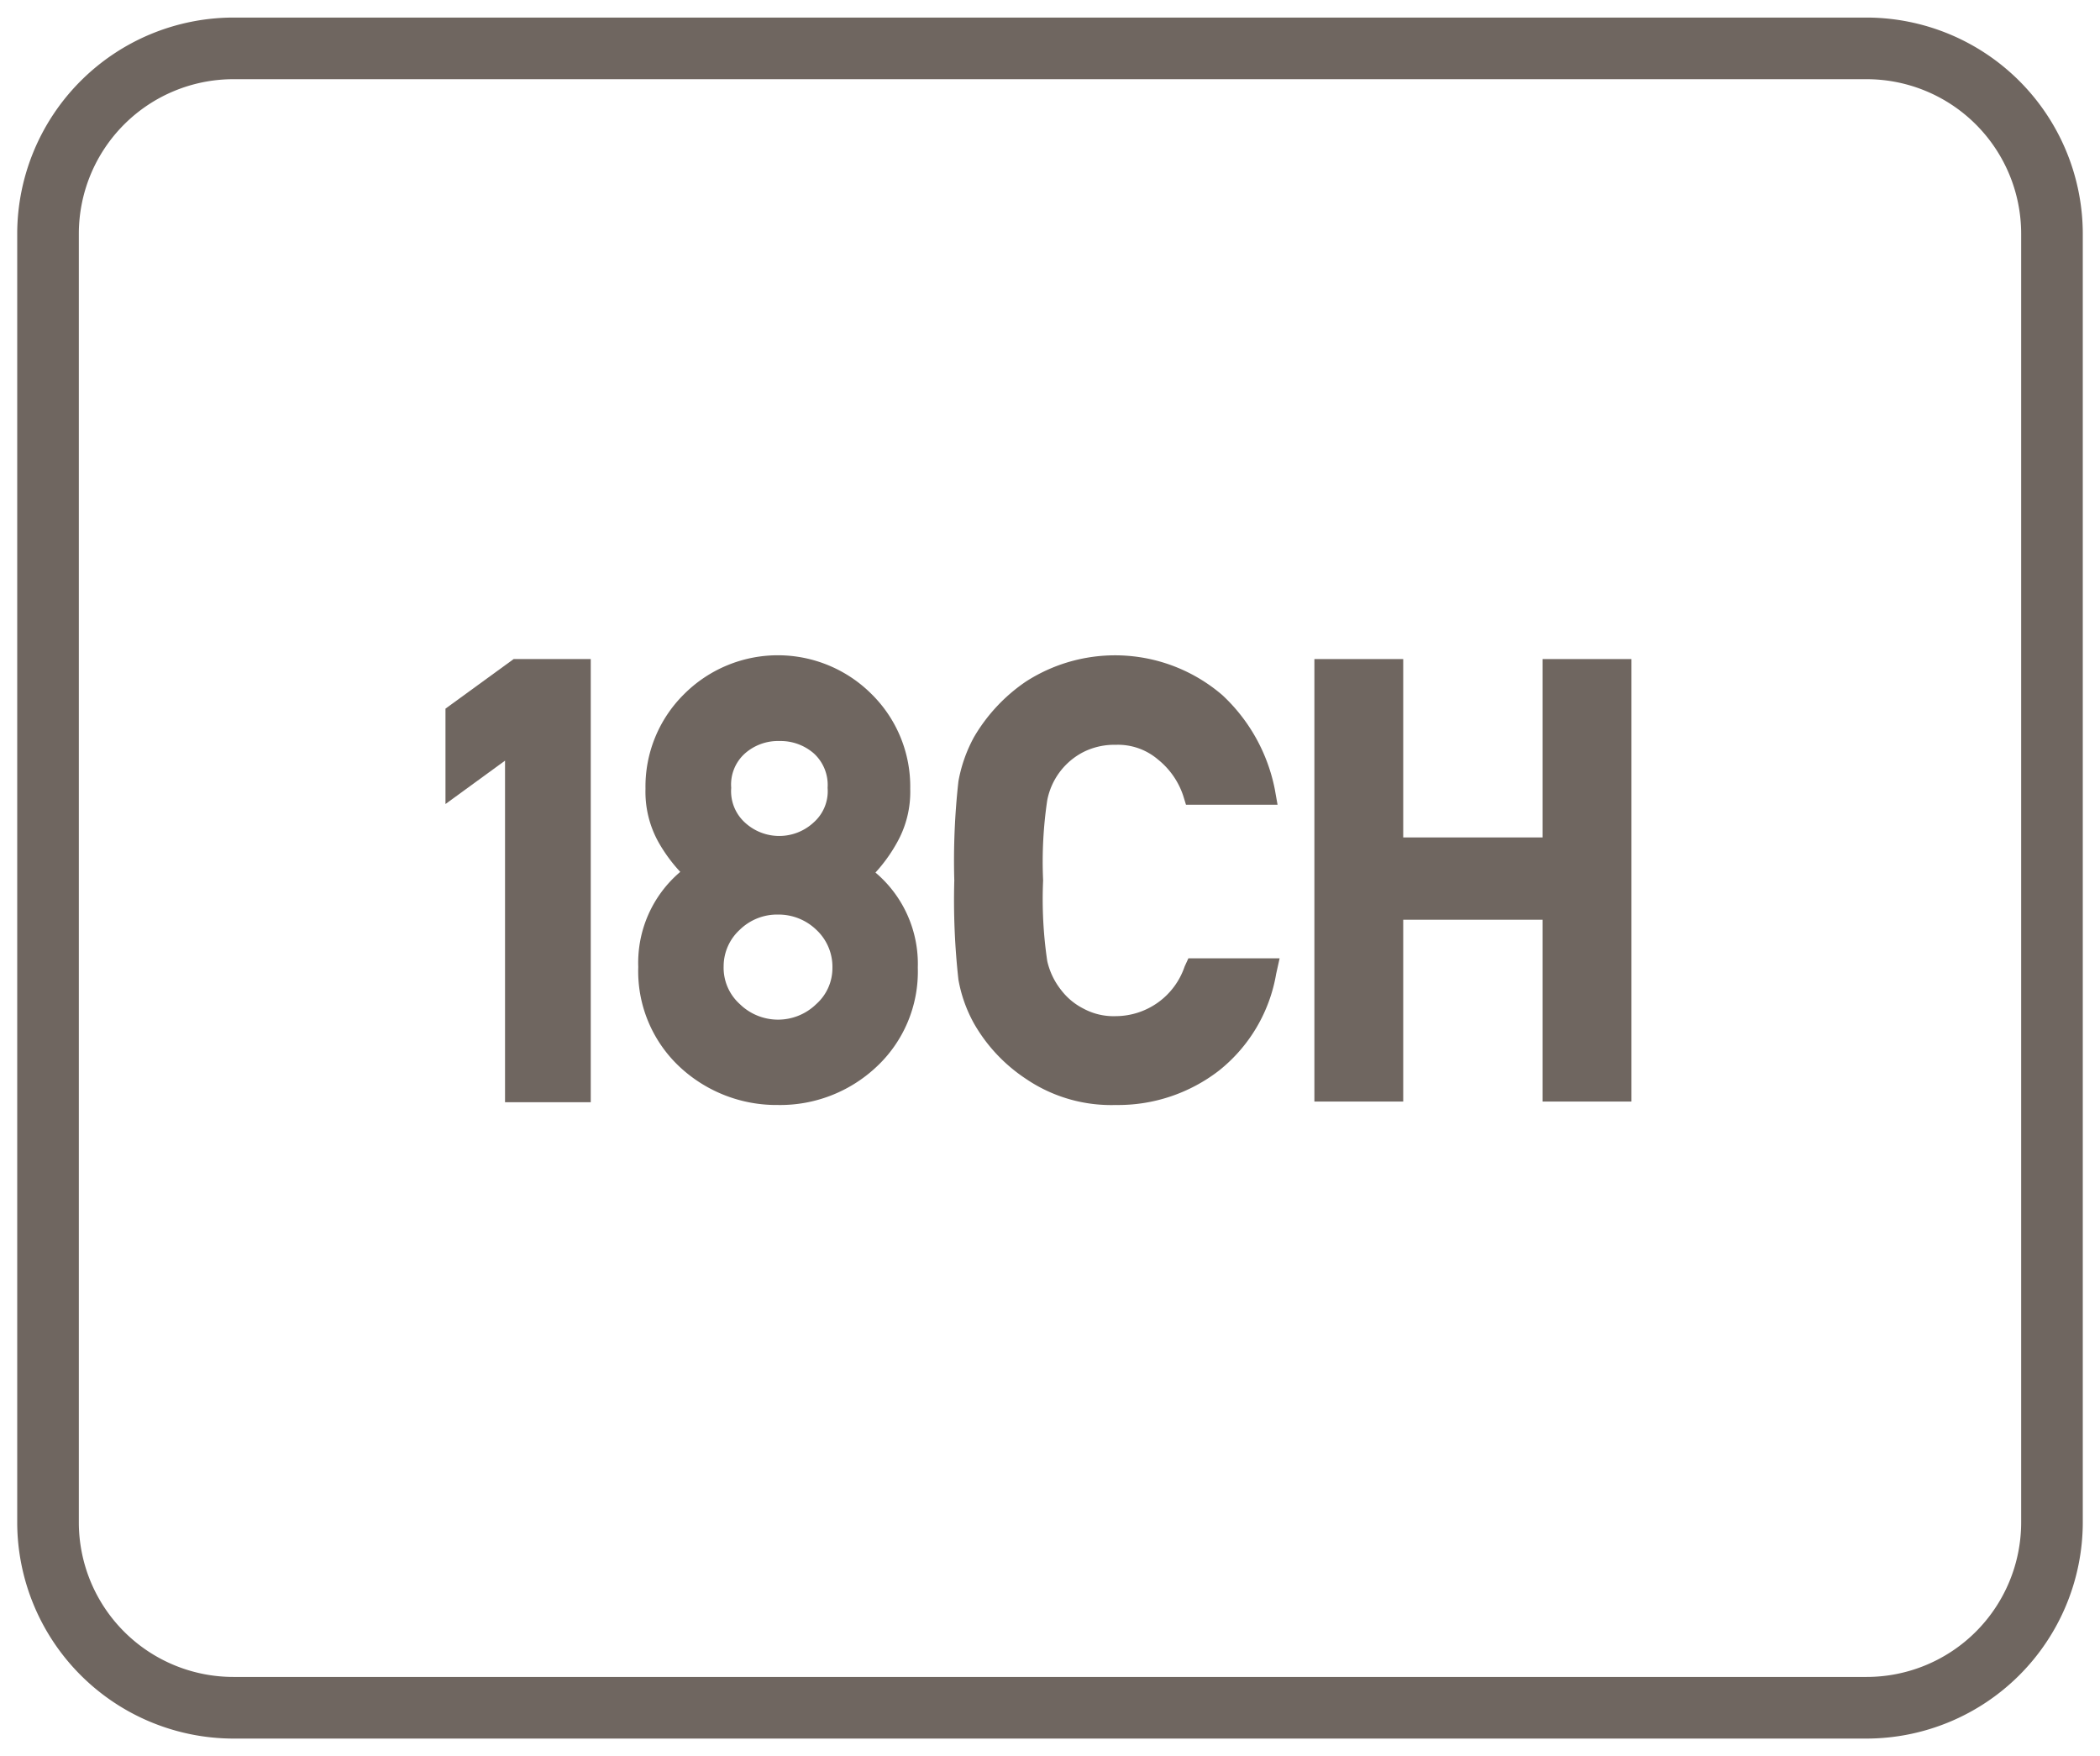
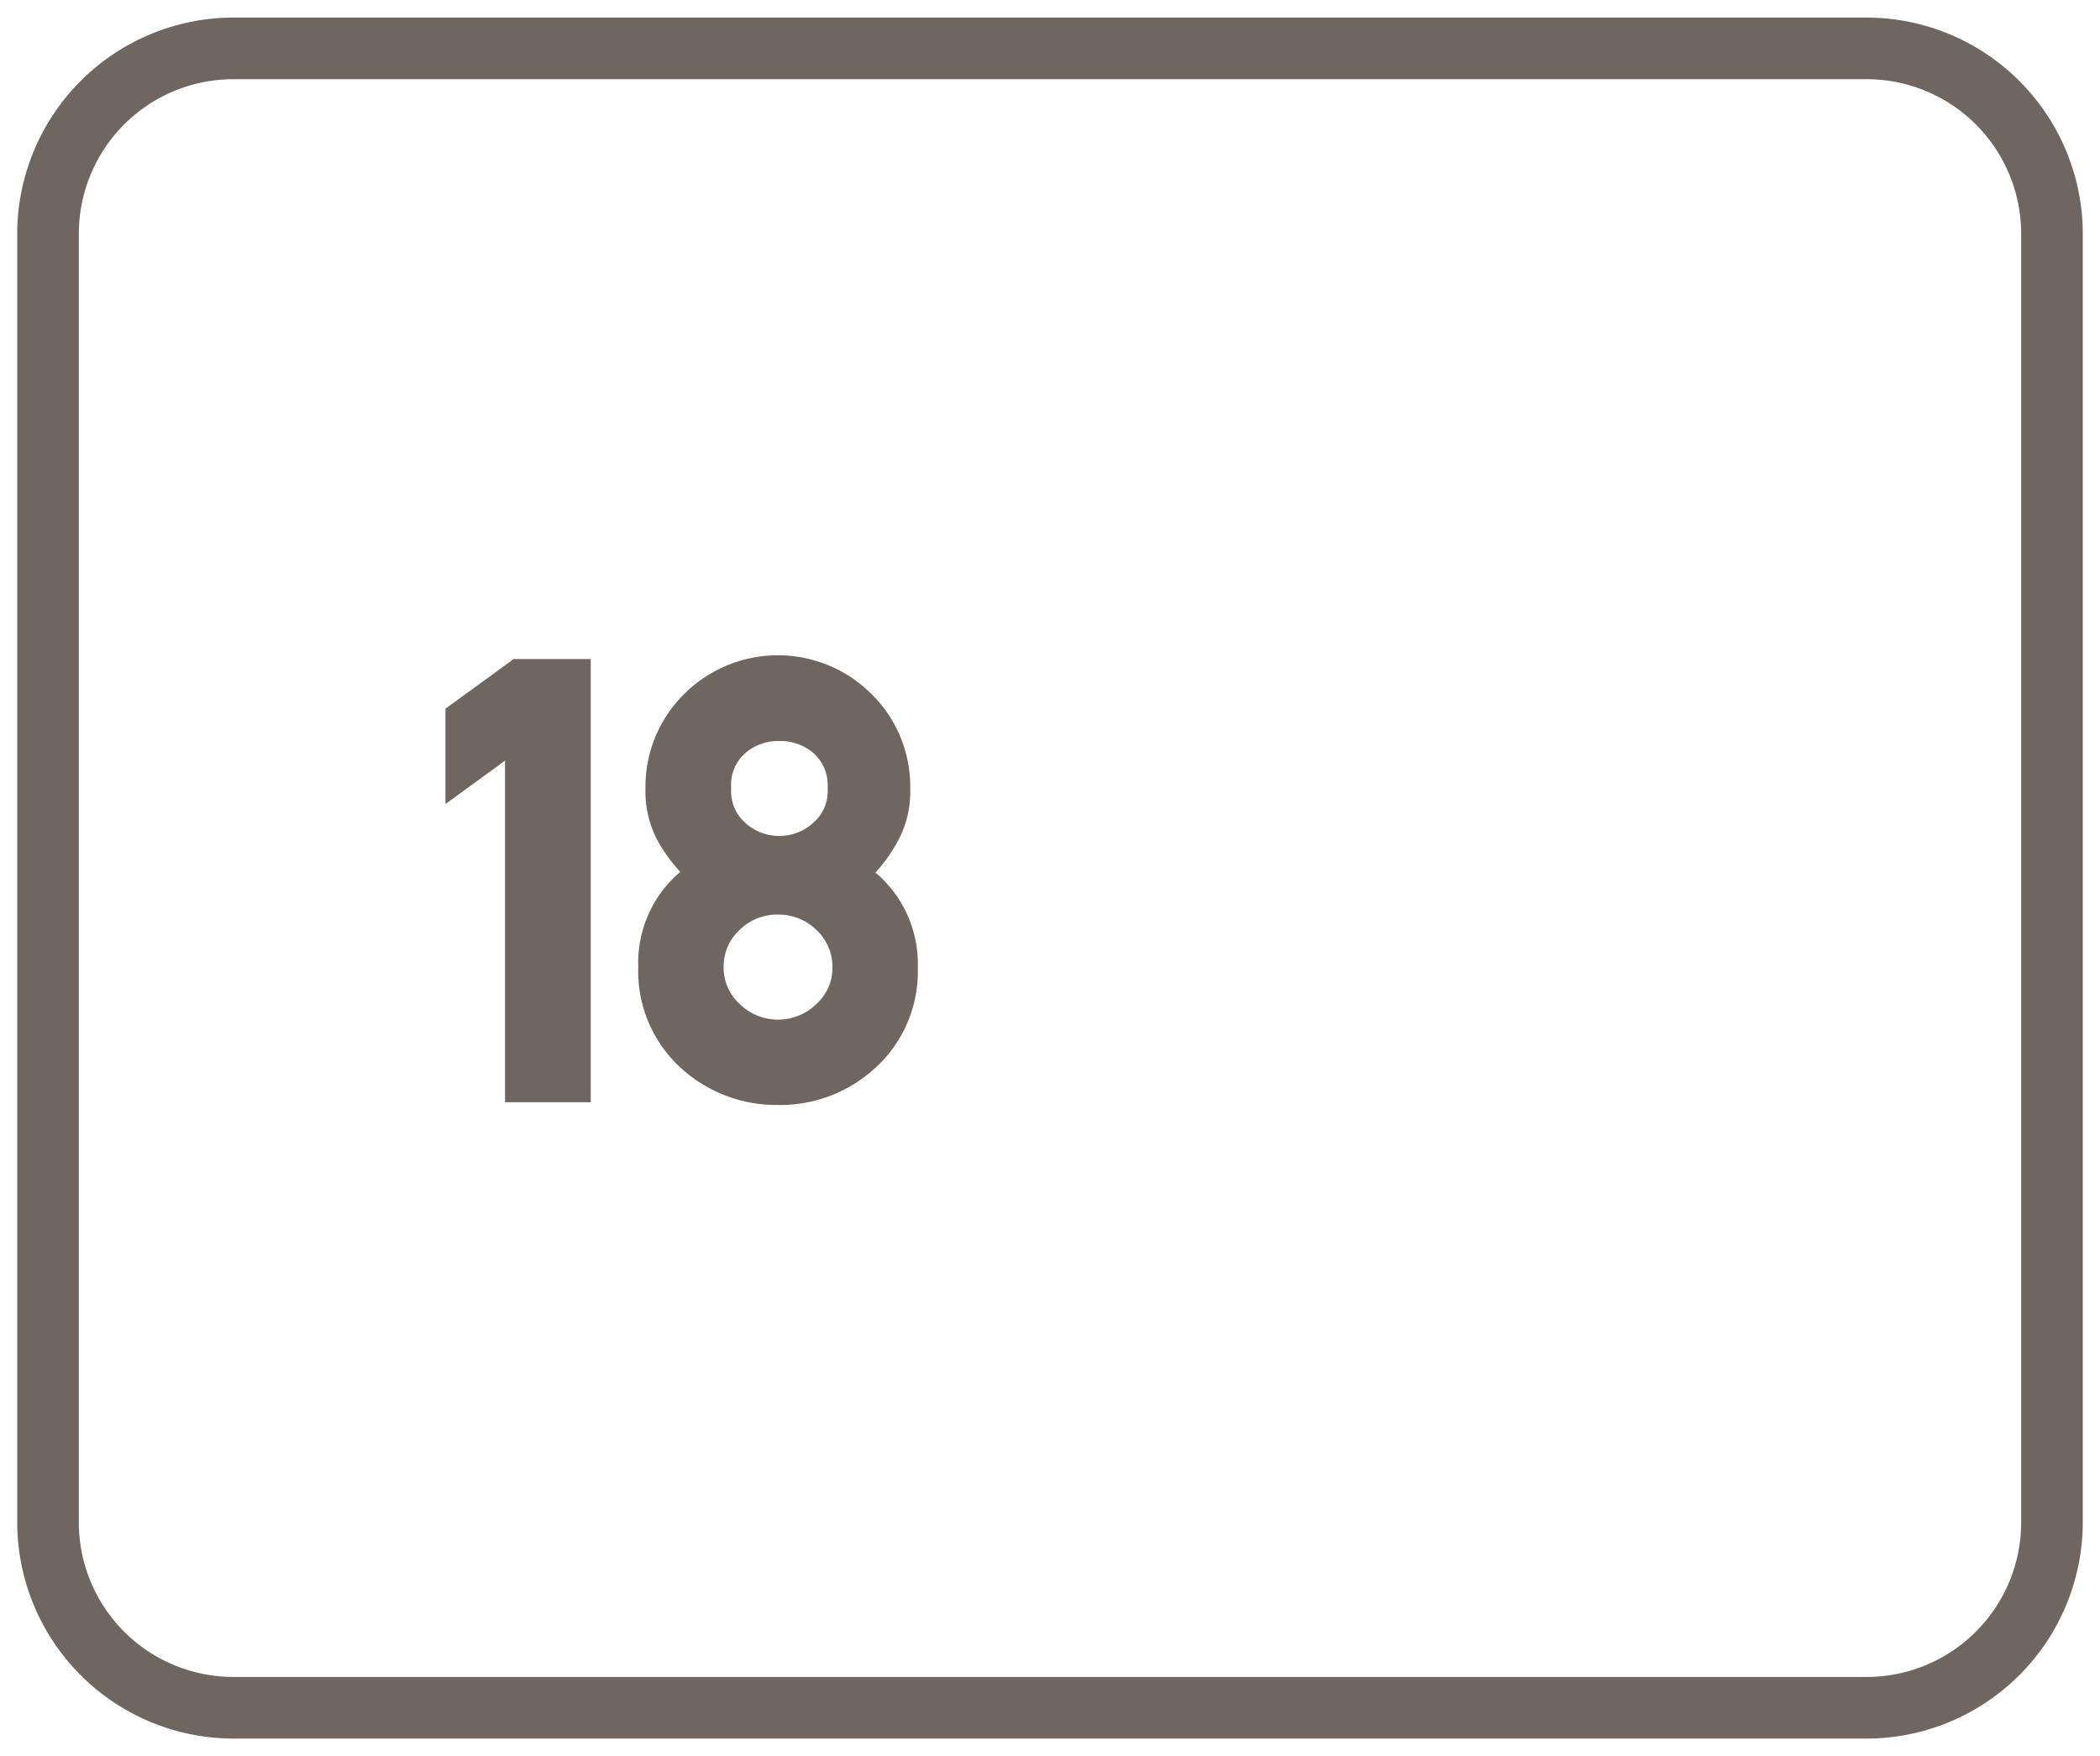
<svg xmlns="http://www.w3.org/2000/svg" id="Layer_1" data-name="Layer 1" viewBox="0 0 61 51">
  <defs>
    <style>.cls-1{fill:#6f6660;}</style>
  </defs>
  <path class="cls-1" d="M54.22.51H6.78A6.29,6.29,0,0,0,.5,6.78V44.22a6.29,6.29,0,0,0,6.28,6.27H54.22a6.29,6.29,0,0,0,6.28-6.27V6.78A6.29,6.29,0,0,0,54.22.51Zm4.49,43.71a4.49,4.49,0,0,1-4.49,4.48H6.78a4.49,4.49,0,0,1-4.49-4.48V6.78A4.49,4.49,0,0,1,6.78,2.3H54.22a4.49,4.49,0,0,1,4.49,4.48Z" />
  <polygon class="cls-1" points="12.94 20.58 12.94 23.35 14.67 22.09 14.67 32.01 17.16 32.01 17.16 19.14 14.92 19.14 12.94 20.58" />
  <path class="cls-1" d="M26.05,24.48a3,3,0,0,0,.39-1.57,3.77,3.77,0,0,0-1.11-2.74,3.85,3.85,0,0,0-5.47,0,3.77,3.77,0,0,0-1.11,2.74,3,3,0,0,0,.39,1.57,4.55,4.55,0,0,0,.62.84,3.46,3.46,0,0,0-1.22,2.76,3.8,3.8,0,0,0,1.2,2.9,4.12,4.12,0,0,0,2.86,1.11A4.08,4.08,0,0,0,25.44,31a3.78,3.78,0,0,0,1.22-2.9,3.47,3.47,0,0,0-1.23-2.76A4.55,4.55,0,0,0,26.05,24.48Zm-2.34,4.68a1.59,1.59,0,0,1-2.22,0,1.42,1.42,0,0,1-.47-1.1A1.44,1.44,0,0,1,21.49,27a1.55,1.55,0,0,1,1.11-.44,1.58,1.58,0,0,1,1.11.44,1.47,1.47,0,0,1,.47,1.11A1.4,1.4,0,0,1,23.71,29.16Zm-2.08-5.28a1.23,1.23,0,0,1-.39-1,1.21,1.21,0,0,1,.4-1,1.45,1.45,0,0,1,1-.36,1.47,1.47,0,0,1,1,.36,1.24,1.24,0,0,1,.4,1,1.21,1.21,0,0,1-.4,1A1.47,1.47,0,0,1,21.63,23.88Z" />
-   <path class="cls-1" d="M34.41,28.07a2.12,2.12,0,0,1-2,1.44,1.84,1.84,0,0,1-.94-.22,1.88,1.88,0,0,1-.64-.53,2.1,2.1,0,0,1-.41-.85,12.27,12.27,0,0,1-.12-2.34,12.12,12.12,0,0,1,.12-2.33,2,2,0,0,1,1.05-1.4,2,2,0,0,1,.94-.21,1.79,1.79,0,0,1,1.23.43,2.26,2.26,0,0,1,.73,1.05l.08.26h2.66l-.08-.45a5.08,5.08,0,0,0-1.52-2.73,4.78,4.78,0,0,0-5.72-.39,5,5,0,0,0-1.5,1.61,4.23,4.23,0,0,0-.45,1.28,20.77,20.77,0,0,0-.12,2.88,20.87,20.87,0,0,0,.12,2.88,4.08,4.08,0,0,0,.45,1.27,4.75,4.75,0,0,0,1.51,1.61,4.4,4.4,0,0,0,2.61.76,4.79,4.79,0,0,0,3-1,4.57,4.57,0,0,0,1.66-2.81l.1-.45H34.52Z" />
-   <polygon class="cls-1" points="44.81 24.32 40.76 24.32 40.76 19.14 38.18 19.14 38.18 31.99 40.76 31.99 40.76 26.71 44.81 26.71 44.81 31.99 47.39 31.99 47.39 19.14 44.81 19.14 44.81 24.32" />
</svg>